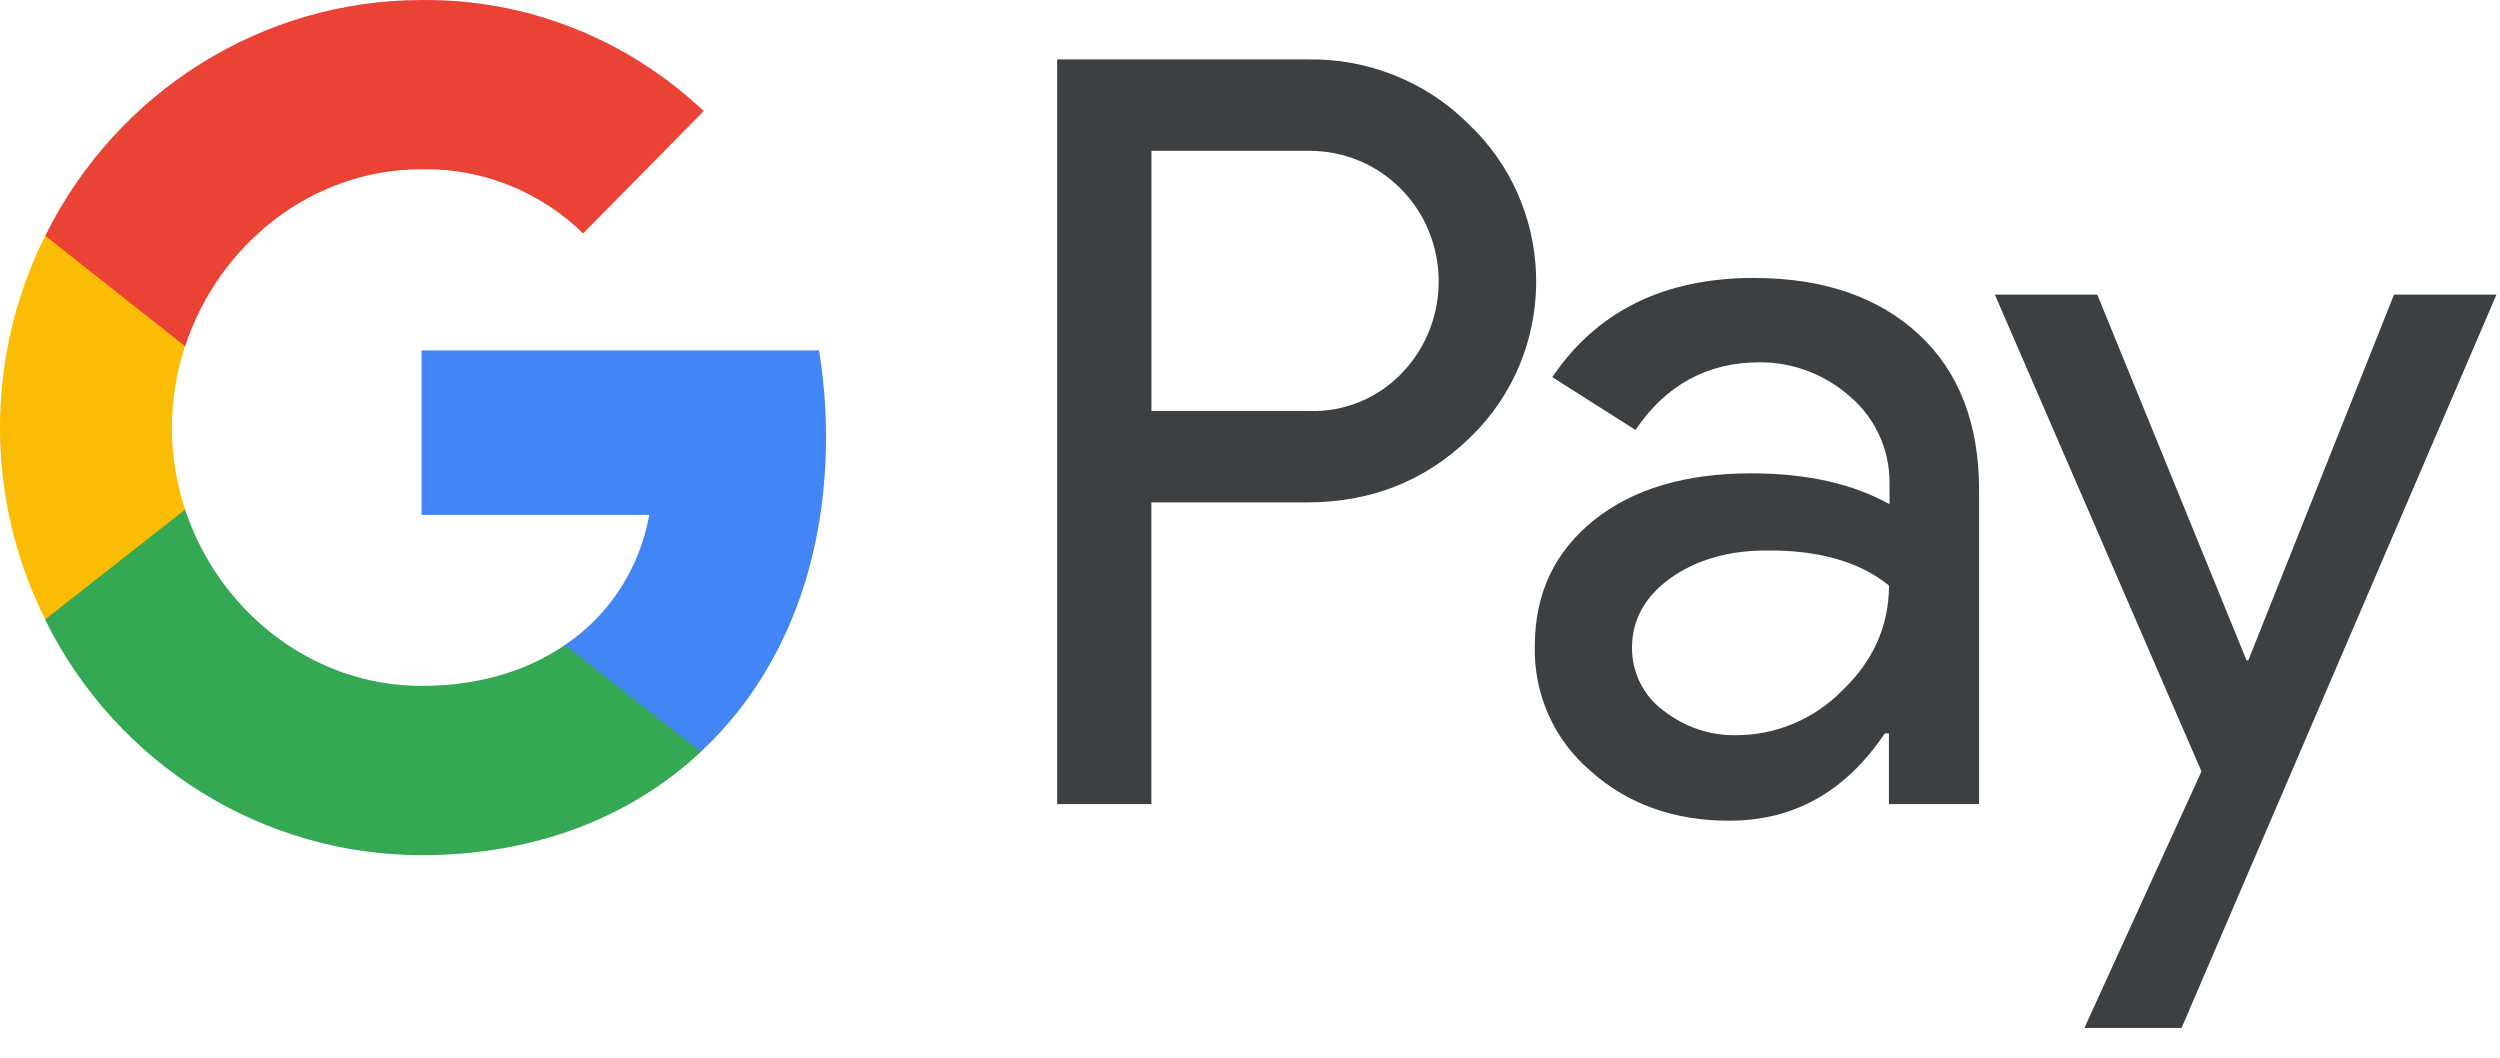
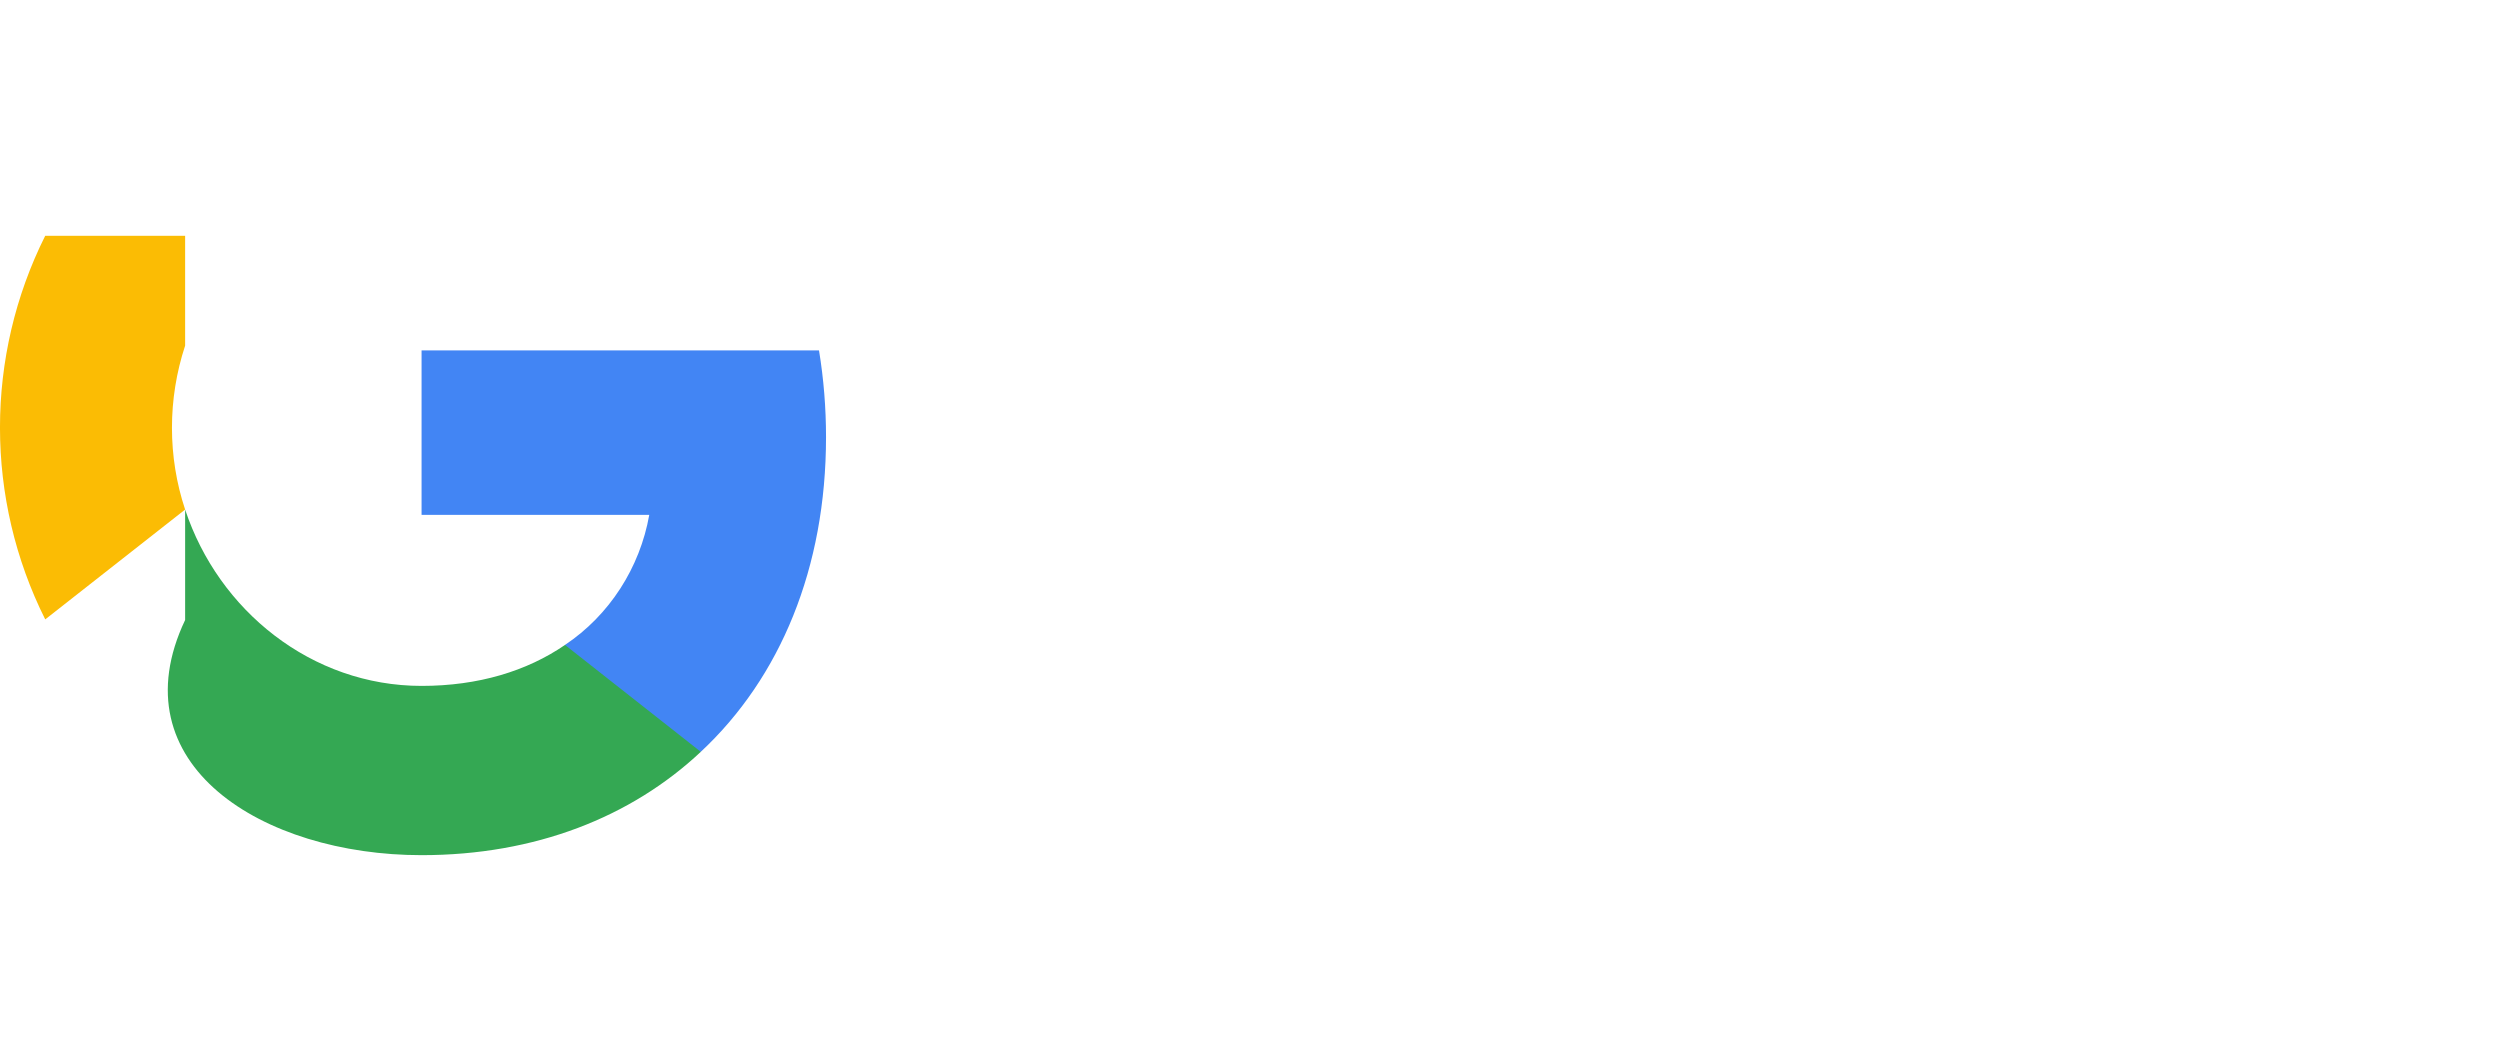
<svg xmlns="http://www.w3.org/2000/svg" fill="none" height="100%" overflow="visible" preserveAspectRatio="none" style="display: block;" viewBox="0 0 78 33" width="100%">
  <g id="GooglePay">
    <g id="Pay">
-       <path d="M70.093 20.604H70.147L74.694 9.191H77.89L68.065 32.072H65.033L68.686 24.069L62.239 9.191H65.435L70.093 20.604ZM54.715 8.672C56.889 8.672 58.606 9.265 59.866 10.432C61.126 11.599 61.747 13.23 61.747 15.286V25.087H58.934V22.882H58.806C57.583 24.698 55.976 25.606 53.949 25.606C52.232 25.606 50.771 25.087 49.621 24.05C48.489 23.087 47.849 21.659 47.886 20.159C47.886 18.51 48.507 17.213 49.73 16.231C50.954 15.249 52.598 14.768 54.643 14.768C56.396 14.768 57.821 15.101 58.953 15.731V15.045C58.953 14.026 58.515 13.063 57.748 12.396C56.962 11.692 55.958 11.303 54.917 11.303C53.273 11.303 51.977 12.007 51.027 13.415L48.433 11.766C49.821 9.709 51.922 8.672 54.715 8.672ZM40.782 1.854C42.663 1.817 44.489 2.539 45.822 3.873C48.488 6.393 48.653 10.636 46.151 13.36L45.822 13.693C44.452 15.008 42.772 15.675 40.782 15.675H35.923V25.087H32.984V1.854H40.782ZM55.1 17.176C53.913 17.176 52.909 17.473 52.105 18.047C51.32 18.621 50.918 19.343 50.918 20.214C50.918 20.992 51.283 21.715 51.886 22.159C52.543 22.678 53.347 22.956 54.169 22.938C55.411 22.938 56.599 22.437 57.475 21.548C58.443 20.622 58.936 19.529 58.936 18.269C58.023 17.528 56.744 17.157 55.1 17.176ZM35.925 12.822H40.856C41.952 12.859 43.012 12.414 43.761 11.617C45.294 10.005 45.258 7.412 43.669 5.856C42.92 5.115 41.916 4.706 40.856 4.706H35.925V12.822Z" fill="#3C4043" id="Union" />
-     </g>
+       </g>
    <g id="G">
      <path d="M25.772 13.637C25.772 12.729 25.699 11.822 25.553 10.932H13.153V16.064H20.257C19.965 17.713 19.015 19.195 17.627 20.122V23.457H21.864C24.348 21.141 25.772 17.713 25.772 13.637Z" fill="#4285F4" id="Blue" />
-       <path d="M13.154 26.681C16.697 26.681 19.692 25.495 21.865 23.457L17.628 20.122C16.441 20.937 14.926 21.4 13.154 21.4C9.721 21.4 6.817 19.047 5.776 15.898H1.412V19.344C3.64 23.846 8.187 26.681 13.154 26.681Z" fill="#34A853" id="Green" />
+       <path d="M13.154 26.681C16.697 26.681 19.692 25.495 21.865 23.457L17.628 20.122C16.441 20.937 14.926 21.4 13.154 21.4C9.721 21.4 6.817 19.047 5.776 15.898V19.344C3.64 23.846 8.187 26.681 13.154 26.681Z" fill="#34A853" id="Green" />
      <path d="M5.776 15.898C5.228 14.249 5.228 12.451 5.776 10.784V7.356H1.411C-0.471 11.117 -0.471 15.564 1.411 19.325L5.776 15.898Z" fill="#FBBC04" id="Yellow" />
-       <path d="M13.154 5.281C15.035 5.244 16.843 5.967 18.195 7.282L21.957 3.466C19.564 1.205 16.423 -0.036 13.154 0.001C8.187 0.001 3.64 2.854 1.412 7.356L5.776 10.803C6.817 7.634 9.721 5.281 13.154 5.281Z" fill="#EA4335" id="Red" />
    </g>
  </g>
</svg>